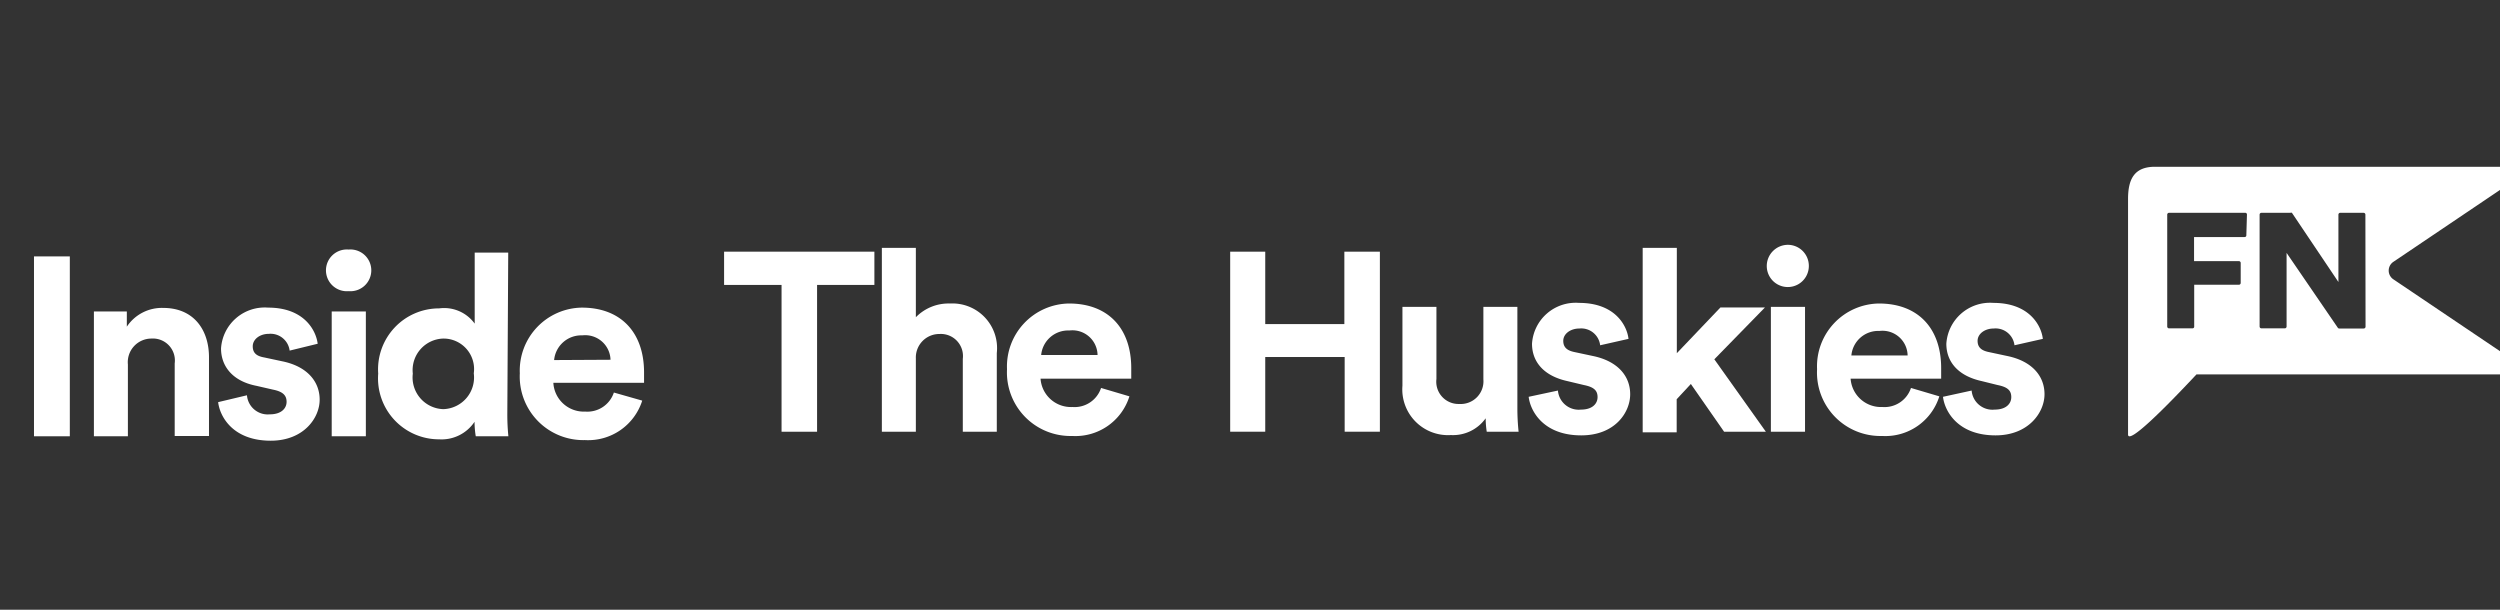
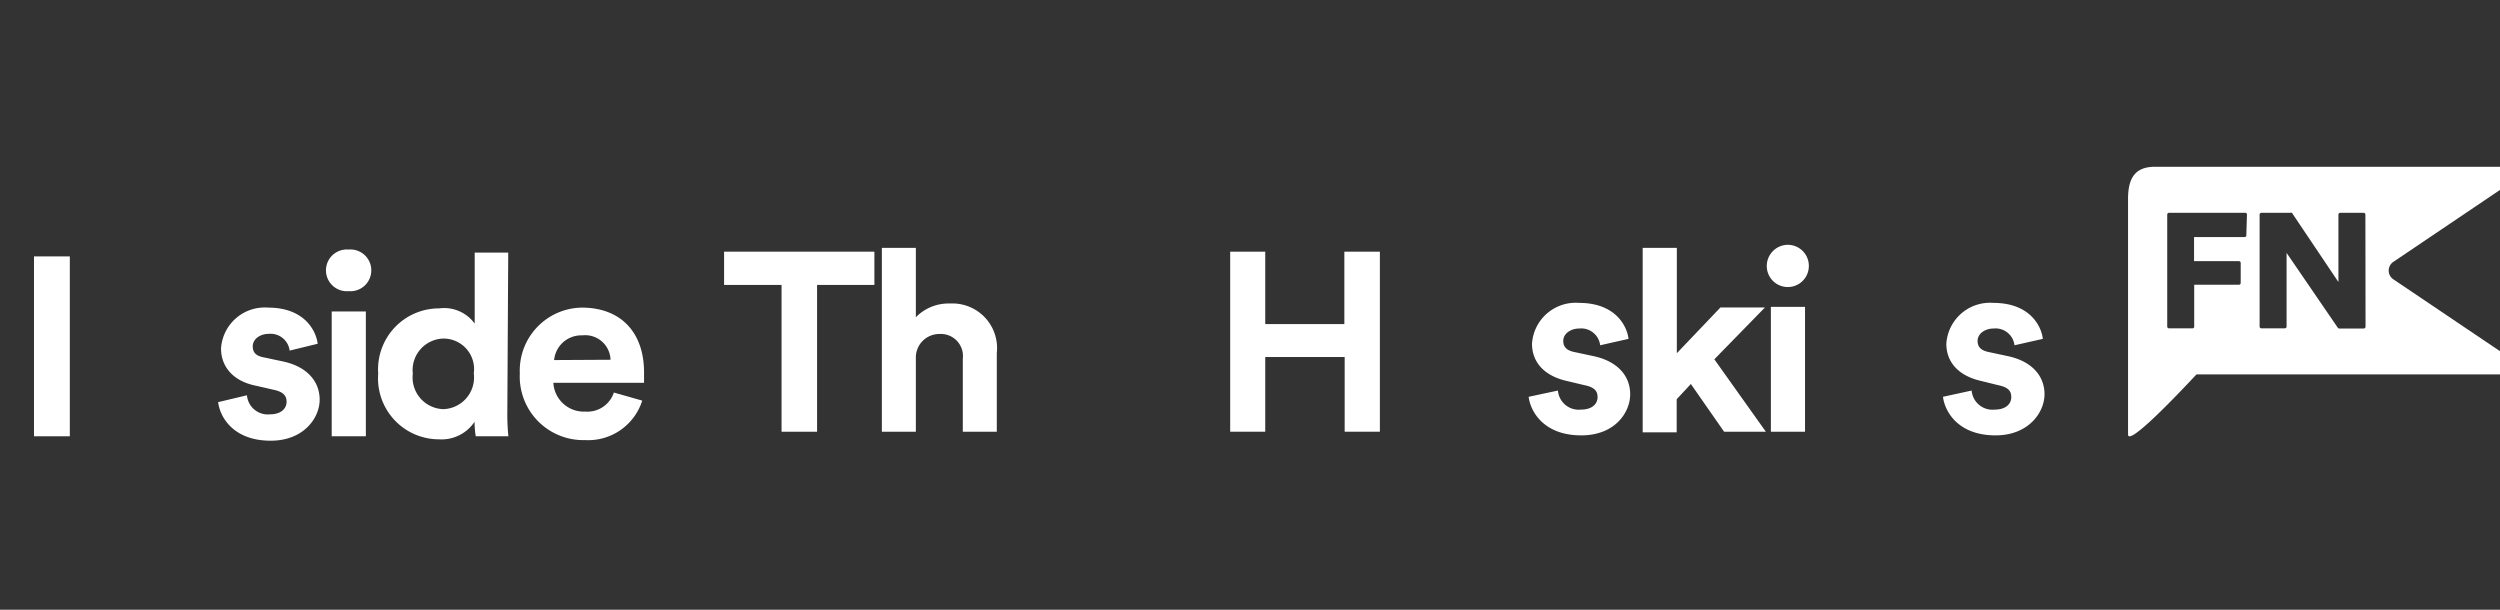
<svg xmlns="http://www.w3.org/2000/svg" viewBox="0 0 164 40">
  <rect x="0" y="0" width="164" height="40" fill="#333333" stroke="none" />
  <defs>
    <style>.cls-1{fill:#fff;}</style>
  </defs>
  <g id="GUIDES">
    <path class="cls-1" d="M2.23,28.62V16.82H4.58v11.8Z" />
-     <path class="cls-1" d="M8.39,28.62H6.16V20.43H8.32v1a2.76,2.76,0,0,1,2.39-1.23c2,0,3,1.44,3,3.24v5.16H11.46V23.84a1.44,1.44,0,0,0-1.52-1.63,1.55,1.55,0,0,0-1.55,1.7Z" />
    <path class="cls-1" d="M16.2,25.93a1.37,1.37,0,0,0,1.51,1.25c.74,0,1.09-.39,1.09-.82s-.25-.67-.89-.8l-1.09-.25C15.23,25,14.5,24,14.5,22.86a2.87,2.87,0,0,1,3.09-2.68c2.35,0,3.14,1.48,3.25,2.37L19,23a1.26,1.26,0,0,0-1.36-1.1c-.59,0-1.06.35-1.06.82s.3.65.76.73l1.17.25c1.63.33,2.46,1.32,2.46,2.52s-1.05,2.69-3.21,2.69c-2.49,0-3.34-1.59-3.45-2.53Z" />
    <path class="cls-1" d="M22.87,16.37a1.37,1.37,0,1,1,0,2.73,1.37,1.37,0,1,1,0-2.73ZM21.76,28.62V20.43H24v8.19Z" />
    <path class="cls-1" d="M33.28,27.14a14.37,14.37,0,0,0,.07,1.48H31.21a6,6,0,0,1-.08-.95,2.6,2.6,0,0,1-2.32,1.15,4,4,0,0,1-4-4.31,4,4,0,0,1,4-4.28,2.47,2.47,0,0,1,2.33,1V16.57h2.2Zm-4.2-.3a2.08,2.08,0,0,0,2-2.35,2,2,0,0,0-2-2.28,2.07,2.07,0,0,0-2,2.3A2.08,2.08,0,0,0,29.08,26.84Z" />
    <path class="cls-1" d="M42.13,26.28a3.72,3.72,0,0,1-3.76,2.59,4.17,4.17,0,0,1-4.27-4.38,4.13,4.13,0,0,1,4.07-4.31c2.55,0,4.08,1.62,4.08,4.25,0,.31,0,.65,0,.68H36.3A2,2,0,0,0,38.39,27a1.83,1.83,0,0,0,1.88-1.25ZM40.05,23.6A1.66,1.66,0,0,0,38.2,22a1.79,1.79,0,0,0-1.85,1.62Z" />
    <path class="cls-1" d="M53.6,18.69v9.63H51.27V18.69H47.5V16.51h9.86v2.18Z" />
    <path class="cls-1" d="M60.08,28.32H57.85V16.26h2.23v4.55a3,3,0,0,1,2.24-.9,2.93,2.93,0,0,1,3.07,3.25v5.16H63.16V23.54a1.45,1.45,0,0,0-1.53-1.63,1.54,1.54,0,0,0-1.55,1.6Z" />
-     <path class="cls-1" d="M74.09,26a3.71,3.71,0,0,1-3.76,2.6,4.17,4.17,0,0,1-4.27-4.38,4.13,4.13,0,0,1,4.07-4.31c2.55,0,4.08,1.61,4.08,4.24,0,.32,0,.65,0,.69H68.26a2,2,0,0,0,2.09,1.86,1.83,1.83,0,0,0,1.88-1.25ZM72,23.29a1.65,1.65,0,0,0-1.85-1.61,1.78,1.78,0,0,0-1.85,1.61Z" />
    <path class="cls-1" d="M88.21,28.32v-4.9H83v4.9H80.7V16.51H83v4.75h5.19V16.51h2.33V28.32Z" />
-     <path class="cls-1" d="M97.46,27.44a2.63,2.63,0,0,1-2.28,1.1A3,3,0,0,1,92,25.31V20.13h2.23v4.73a1.46,1.46,0,0,0,1.51,1.64,1.49,1.49,0,0,0,1.57-1.61V20.13h2.23v6.71a14.54,14.54,0,0,0,.08,1.48H97.53A6,6,0,0,1,97.46,27.44Z" />
    <path class="cls-1" d="M102.2,25.62a1.37,1.37,0,0,0,1.51,1.25c.74,0,1.09-.38,1.09-.82s-.25-.66-.89-.79L102.82,25c-1.59-.35-2.32-1.3-2.32-2.45a2.87,2.87,0,0,1,3.09-2.68c2.35,0,3.14,1.48,3.24,2.36l-1.86.42a1.25,1.25,0,0,0-1.36-1.1c-.59,0-1.06.35-1.06.81s.3.65.76.74l1.17.25c1.63.33,2.46,1.31,2.46,2.51s-1,2.7-3.21,2.7c-2.49,0-3.34-1.6-3.45-2.53Z" />
    <path class="cls-1" d="M112.46,23.57l3.38,4.75H113.1l-2.18-3.13-.93,1v2.17h-2.23V16.26H110v6.91l2.86-3h2.92Z" />
    <path class="cls-1" d="M117.28,16.06a1.38,1.38,0,0,1,1.38,1.39,1.38,1.38,0,0,1-2.76,0A1.39,1.39,0,0,1,117.28,16.06Zm-1.11,12.26V20.13h2.24v8.19Z" />
-     <path class="cls-1" d="M127.22,26a3.71,3.71,0,0,1-3.76,2.6,4.16,4.16,0,0,1-4.26-4.38,4.12,4.12,0,0,1,4.06-4.31c2.55,0,4.08,1.61,4.08,4.24,0,.32,0,.65,0,.69H121.4a2,2,0,0,0,2.08,1.86,1.83,1.83,0,0,0,1.88-1.25Zm-2.08-2.68a1.65,1.65,0,0,0-1.85-1.61,1.77,1.77,0,0,0-1.84,1.61Z" />
    <path class="cls-1" d="M129.34,25.62a1.37,1.37,0,0,0,1.51,1.25c.74,0,1.09-.38,1.09-.82s-.25-.66-.89-.79L130,25c-1.59-.35-2.32-1.3-2.32-2.45a2.87,2.87,0,0,1,3.09-2.68c2.35,0,3.14,1.48,3.24,2.36l-1.86.42a1.25,1.25,0,0,0-1.36-1.1c-.59,0-1.06.35-1.06.81s.3.65.76.74l1.17.25c1.63.33,2.46,1.31,2.46,2.51s-1.05,2.7-3.21,2.7c-2.49,0-3.34-1.6-3.45-2.53Z" />
    <path class="cls-1" d="M157,17.18l8.69-5.86a.19.19,0,0,0,.08-.23.2.2,0,0,0-.2-.15h-24.2c-1.34,0-1.77.78-1.77,2.11V28.5c0,.7,2.43-1.74,4.49-3.94h21.36a.23.23,0,0,0,.23-.18.22.22,0,0,0-.09-.27L157,18.32a.69.69,0,0,1,0-1.14Zm-9.64-1.75a.11.11,0,0,1-.11.12h-3.32v1.58h2.94a.12.12,0,0,1,.12.12v1.31a.12.12,0,0,1-.12.12h-2.93v2.74a.11.11,0,0,1-.11.12h-1.54a.12.12,0,0,1-.12-.12V14.08a.12.12,0,0,1,.12-.12h5a.11.11,0,0,1,.11.12Zm7.82,6a.12.12,0,0,1-.12.12h-1.61a.11.11,0,0,1-.09-.05L150,16.59v4.83a.12.12,0,0,1-.12.12h-1.53a.12.12,0,0,1-.12-.12V14.08a.12.12,0,0,1,.12-.12h1.9a.12.12,0,0,1,.1,0l3.05,4.54V14.08a.12.12,0,0,1,.12-.12h1.53a.12.12,0,0,1,.12.12Z" />
  </g>
</svg>